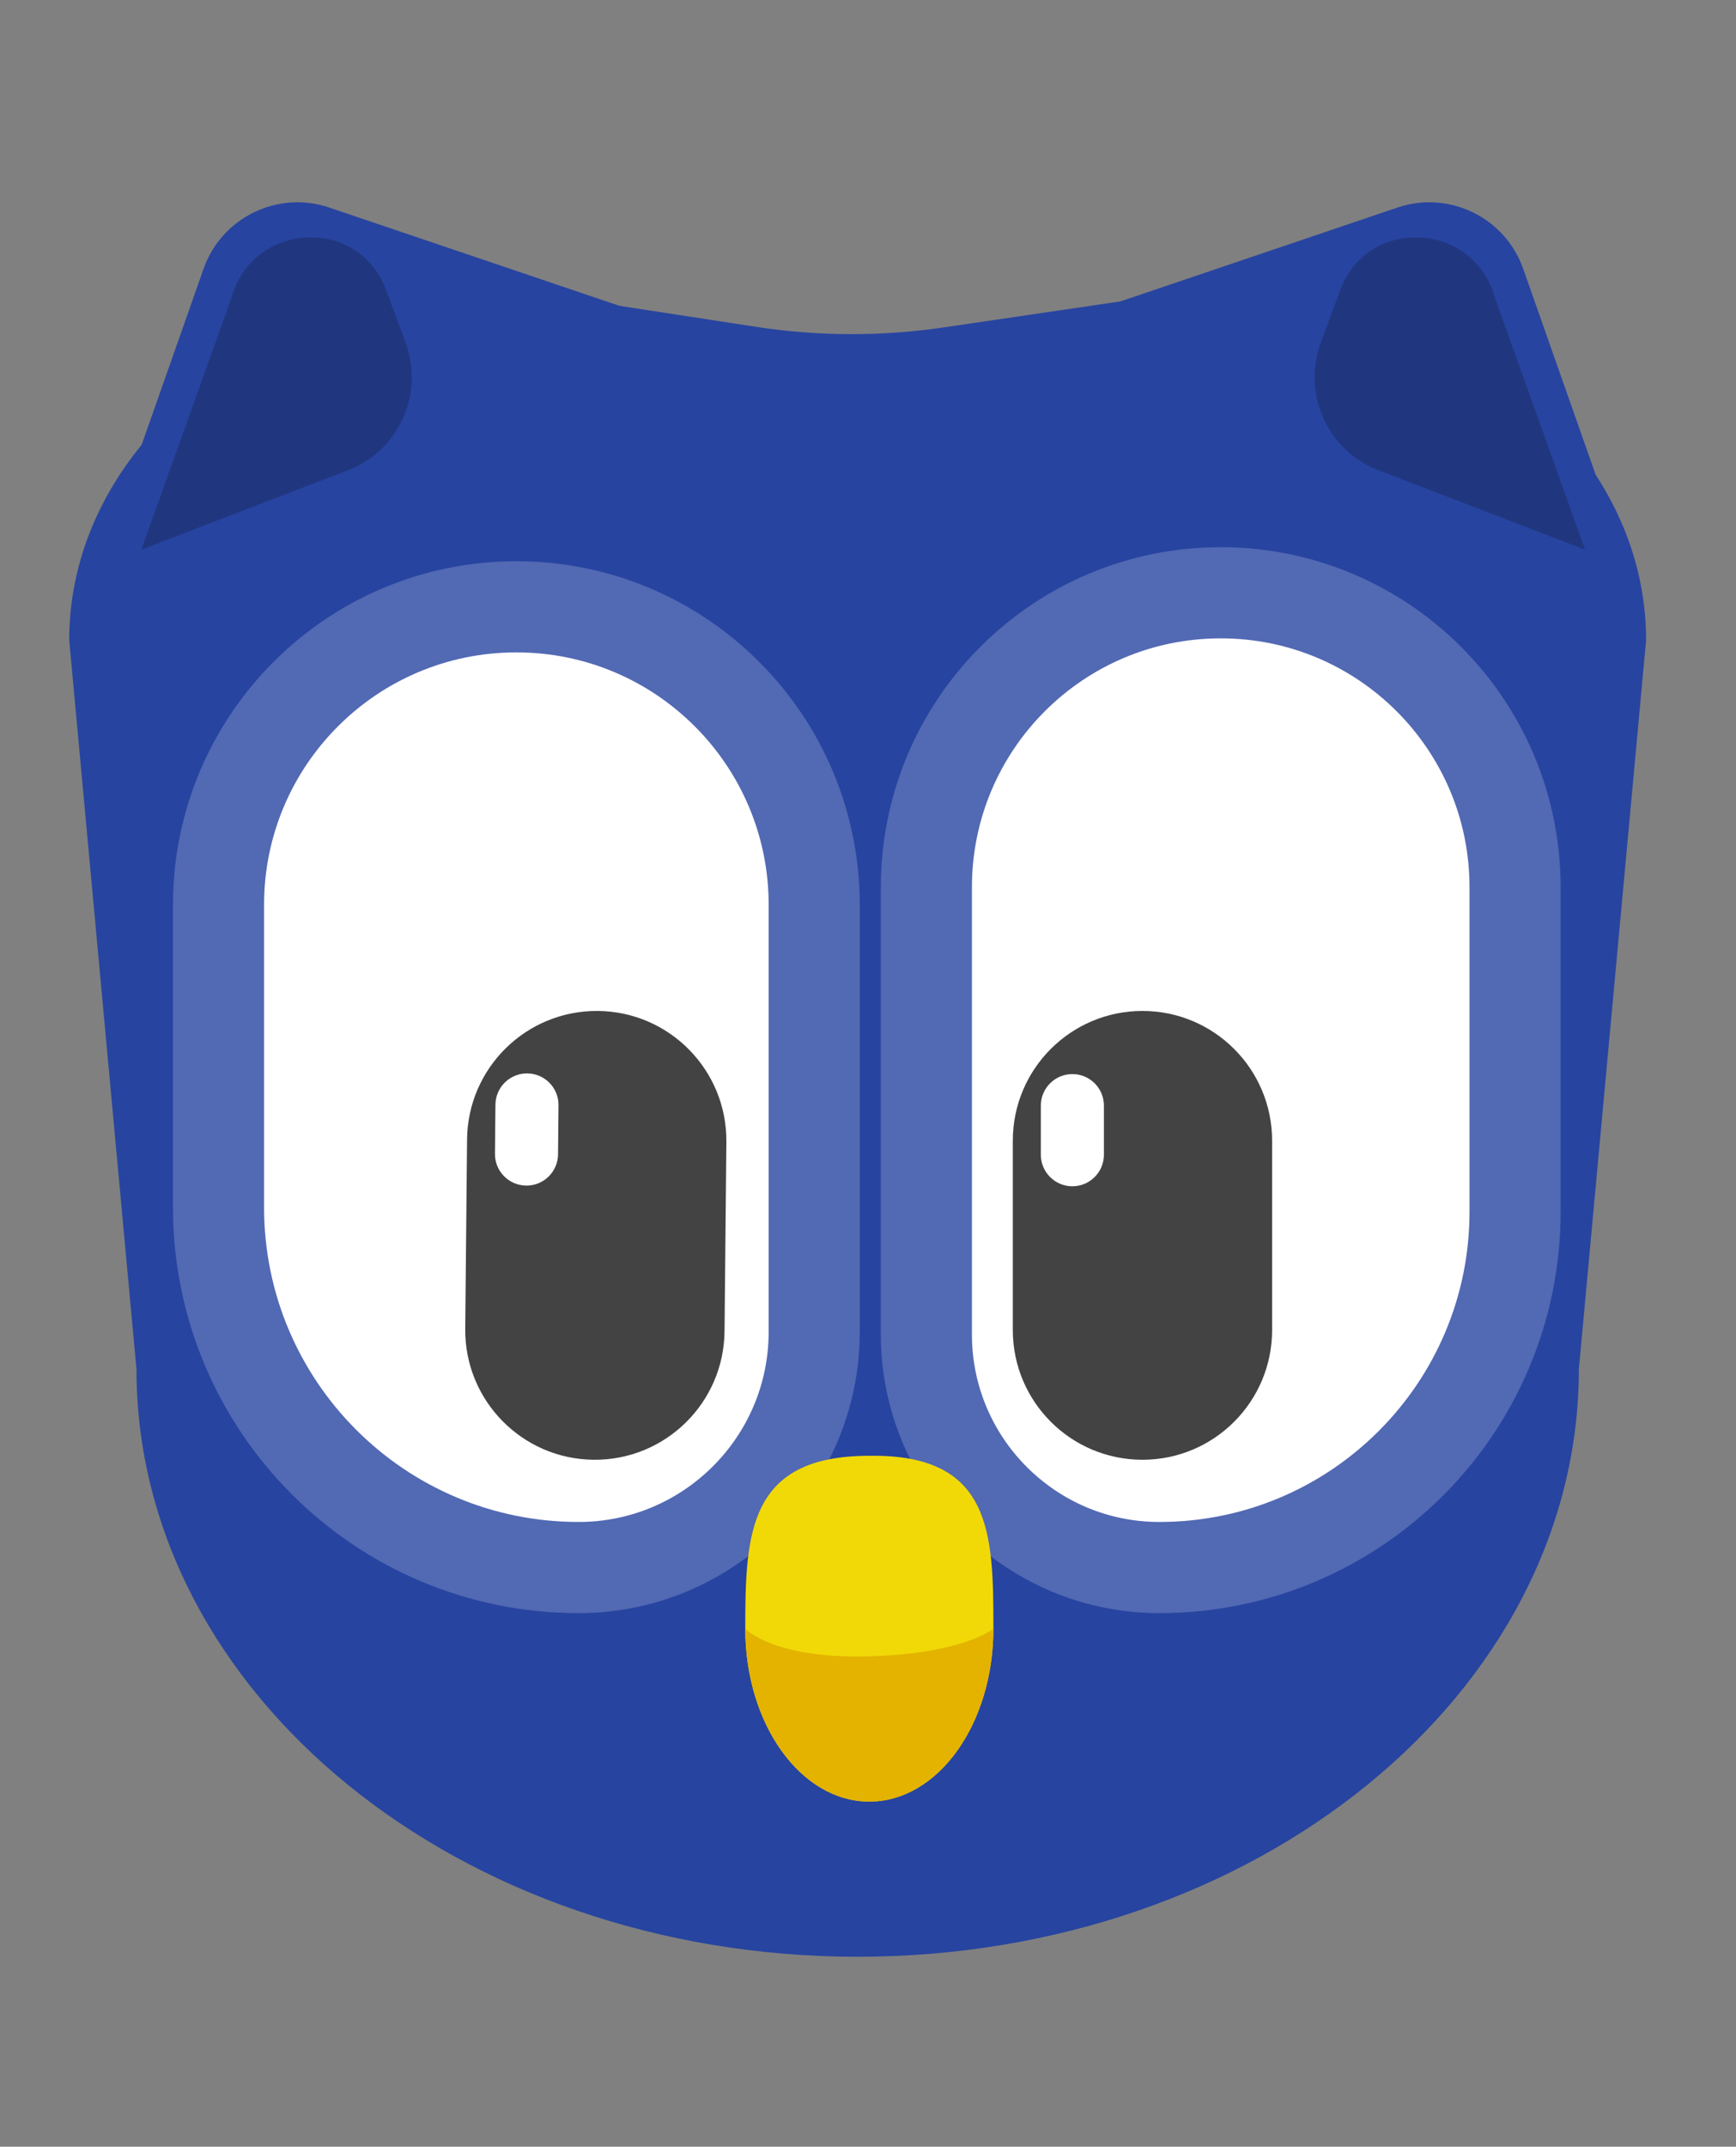
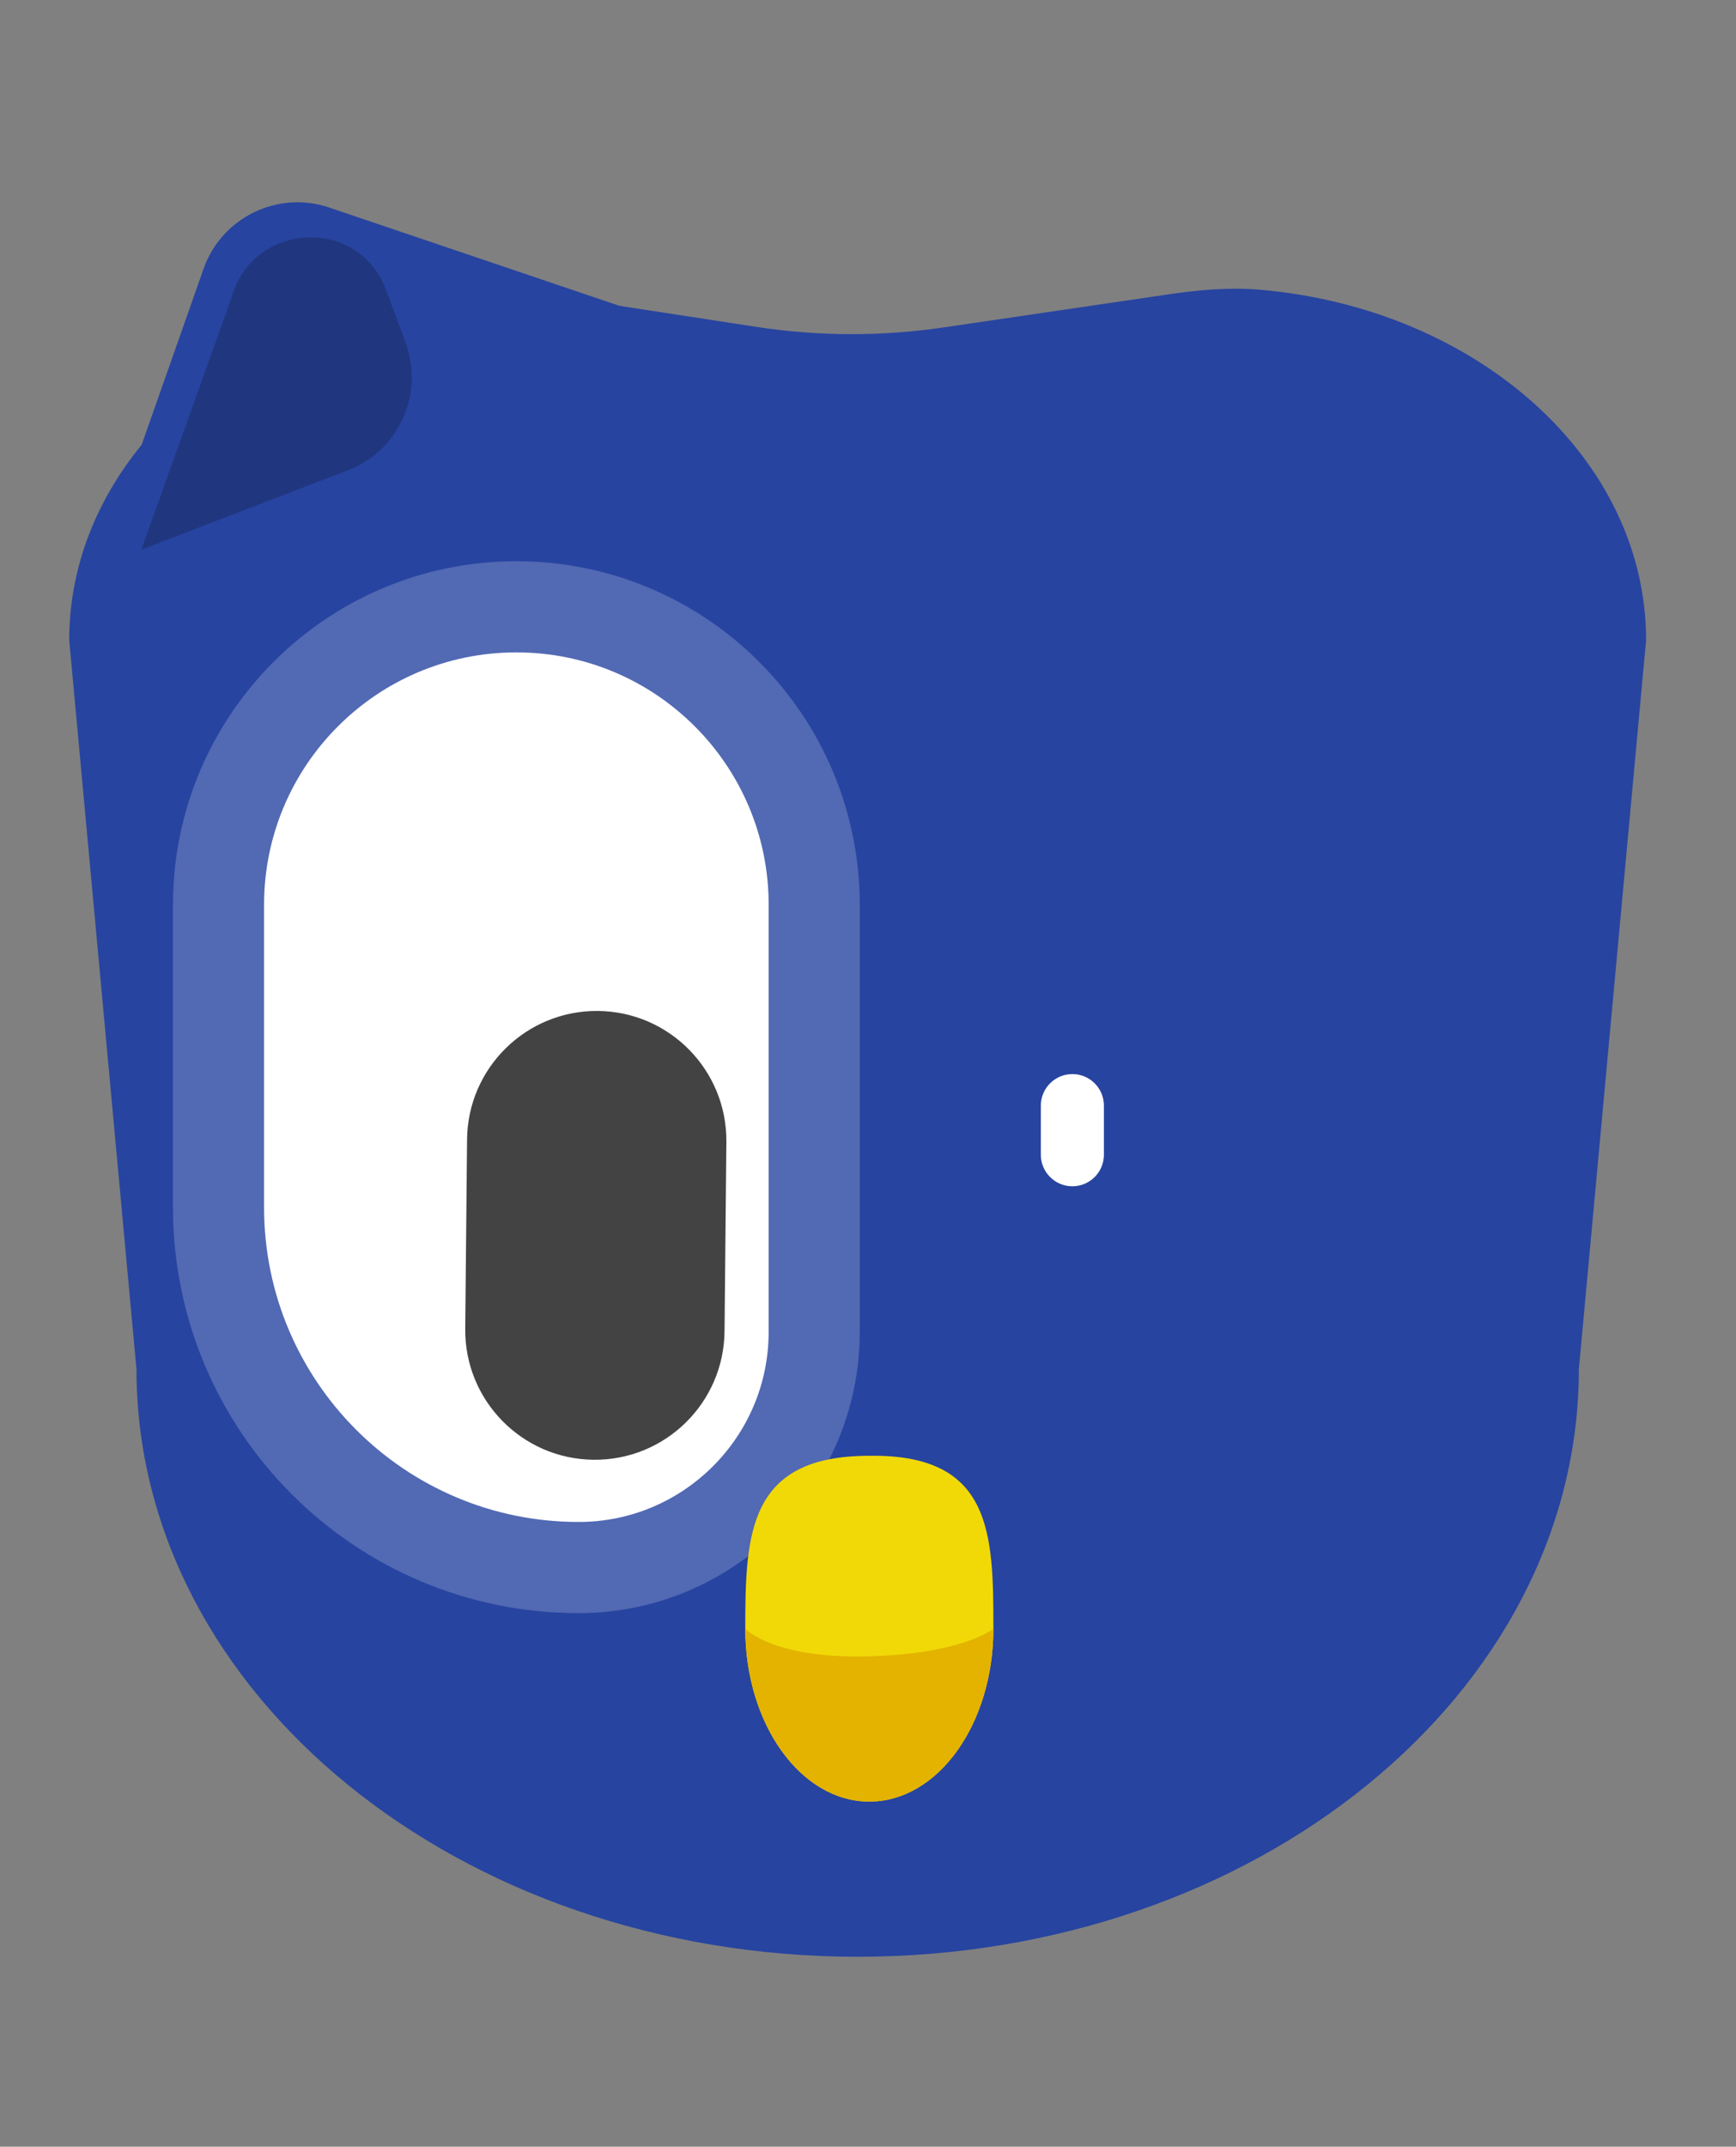
<svg xmlns="http://www.w3.org/2000/svg" width="106" height="131" viewBox="0 0 106 131" fill="none">
  <rect x="0" y="0" width="106" height="131" fill="#808080" stroke="none" />
  <path d="M4.226 39.063C4.226 27.995 14.494 18.88 27.696 17.689C29.647 17.513 31.608 17.707 33.543 18.005L46.164 19.944C49.958 20.527 53.817 20.539 57.615 19.981L71.316 17.967C73.171 17.695 75.047 17.517 76.915 17.678C90.178 18.822 100.511 27.96 100.511 39.063L96.405 83.548C96.405 103.352 76.689 119.407 52.369 119.407C28.048 119.407 8.333 103.352 8.333 83.548L4.226 39.063Z" fill="#2744A0" />
  <path d="M12.433 16.393C13.531 13.272 16.963 11.602 20.097 12.663L45.769 21.353L36.937 46.442C35.839 49.563 32.407 51.233 29.273 50.172L9.276 43.403C6.142 42.342 4.492 38.952 5.591 35.83L12.433 16.393Z" fill="#2744A0" />
-   <path d="M93.003 16.393C91.904 13.272 88.473 11.602 85.339 12.663L59.667 21.353L68.498 46.442C69.597 49.563 73.028 51.233 76.162 50.172L96.16 43.403C99.294 42.342 100.944 38.952 99.845 35.83L93.003 16.393Z" fill="#2744A0" />
  <path d="M24.77 20.924C25.919 24.027 24.347 27.504 21.258 28.691L8.627 33.544L14.123 18.199C15.411 13.504 21.895 13.164 23.577 17.704L24.77 20.924Z" fill="#203780" />
-   <path d="M80.643 20.924C79.494 24.027 81.066 27.504 84.154 28.691L96.785 33.544L91.29 18.199C90.001 13.504 83.518 13.164 81.836 17.704L80.643 20.924Z" fill="#203780" />
-   <path d="M70.791 95.656C82.786 95.656 92.51 85.933 92.51 73.938V54.146C92.51 44.22 84.463 36.173 74.537 36.173C64.61 36.173 56.564 44.22 56.564 54.146V81.428C56.564 89.286 62.934 95.656 70.791 95.656Z" fill="white" stroke="#5269B3" stroke-width="5.563" />
  <path d="M35.327 95.656C43.274 95.656 49.716 89.213 49.716 81.266V55.216C49.716 45.172 41.573 37.029 31.529 37.029C21.484 37.029 13.342 45.172 13.342 55.216V73.671C13.342 85.813 23.185 95.656 35.327 95.656Z" fill="white" stroke="#5269B3" stroke-width="5.563" />
  <path d="M60.657 99.387C60.657 105.214 57.265 109.938 53.081 109.938C48.898 109.938 45.506 105.214 45.506 99.387C45.506 93.56 45.688 88.836 53.081 88.836C60.577 88.725 60.657 93.56 60.657 99.387Z" fill="#F1D907" />
  <path d="M53.081 109.938C57.265 109.938 60.657 105.214 60.657 99.387C60.657 99.387 58.803 100.933 52.984 101.075C47.165 101.217 45.506 99.387 45.506 99.387C45.506 105.214 48.898 109.938 53.081 109.938Z" fill="#E3B300" />
  <path d="M28.519 69.532C28.561 65.16 32.14 61.65 36.512 61.692C40.884 61.734 44.394 65.313 44.352 69.685L44.24 81.239C44.198 85.611 40.619 89.121 36.247 89.079C31.875 89.037 28.365 85.458 28.407 81.086L28.519 69.532Z" fill="#434343" />
-   <path d="M30.251 67.409C30.262 66.346 31.132 65.492 32.196 65.502C33.259 65.512 34.113 66.383 34.102 67.446L34.074 70.442C34.063 71.505 33.193 72.359 32.129 72.349C31.066 72.338 30.212 71.468 30.222 70.405L30.251 67.409Z" fill="white" />
-   <path d="M61.842 69.608C61.842 65.236 65.386 61.691 69.758 61.691C74.131 61.691 77.675 65.236 77.675 69.608V81.162C77.675 85.535 74.131 89.079 69.758 89.079C65.386 89.079 61.842 85.535 61.842 81.162V69.608Z" fill="#434343" />
  <path d="M63.553 67.469C63.553 66.405 64.416 65.543 65.479 65.543C66.543 65.543 67.405 66.405 67.405 67.469V70.464C67.405 71.528 66.543 72.39 65.479 72.39C64.416 72.39 63.553 71.528 63.553 70.464V67.469Z" fill="white" />
</svg>